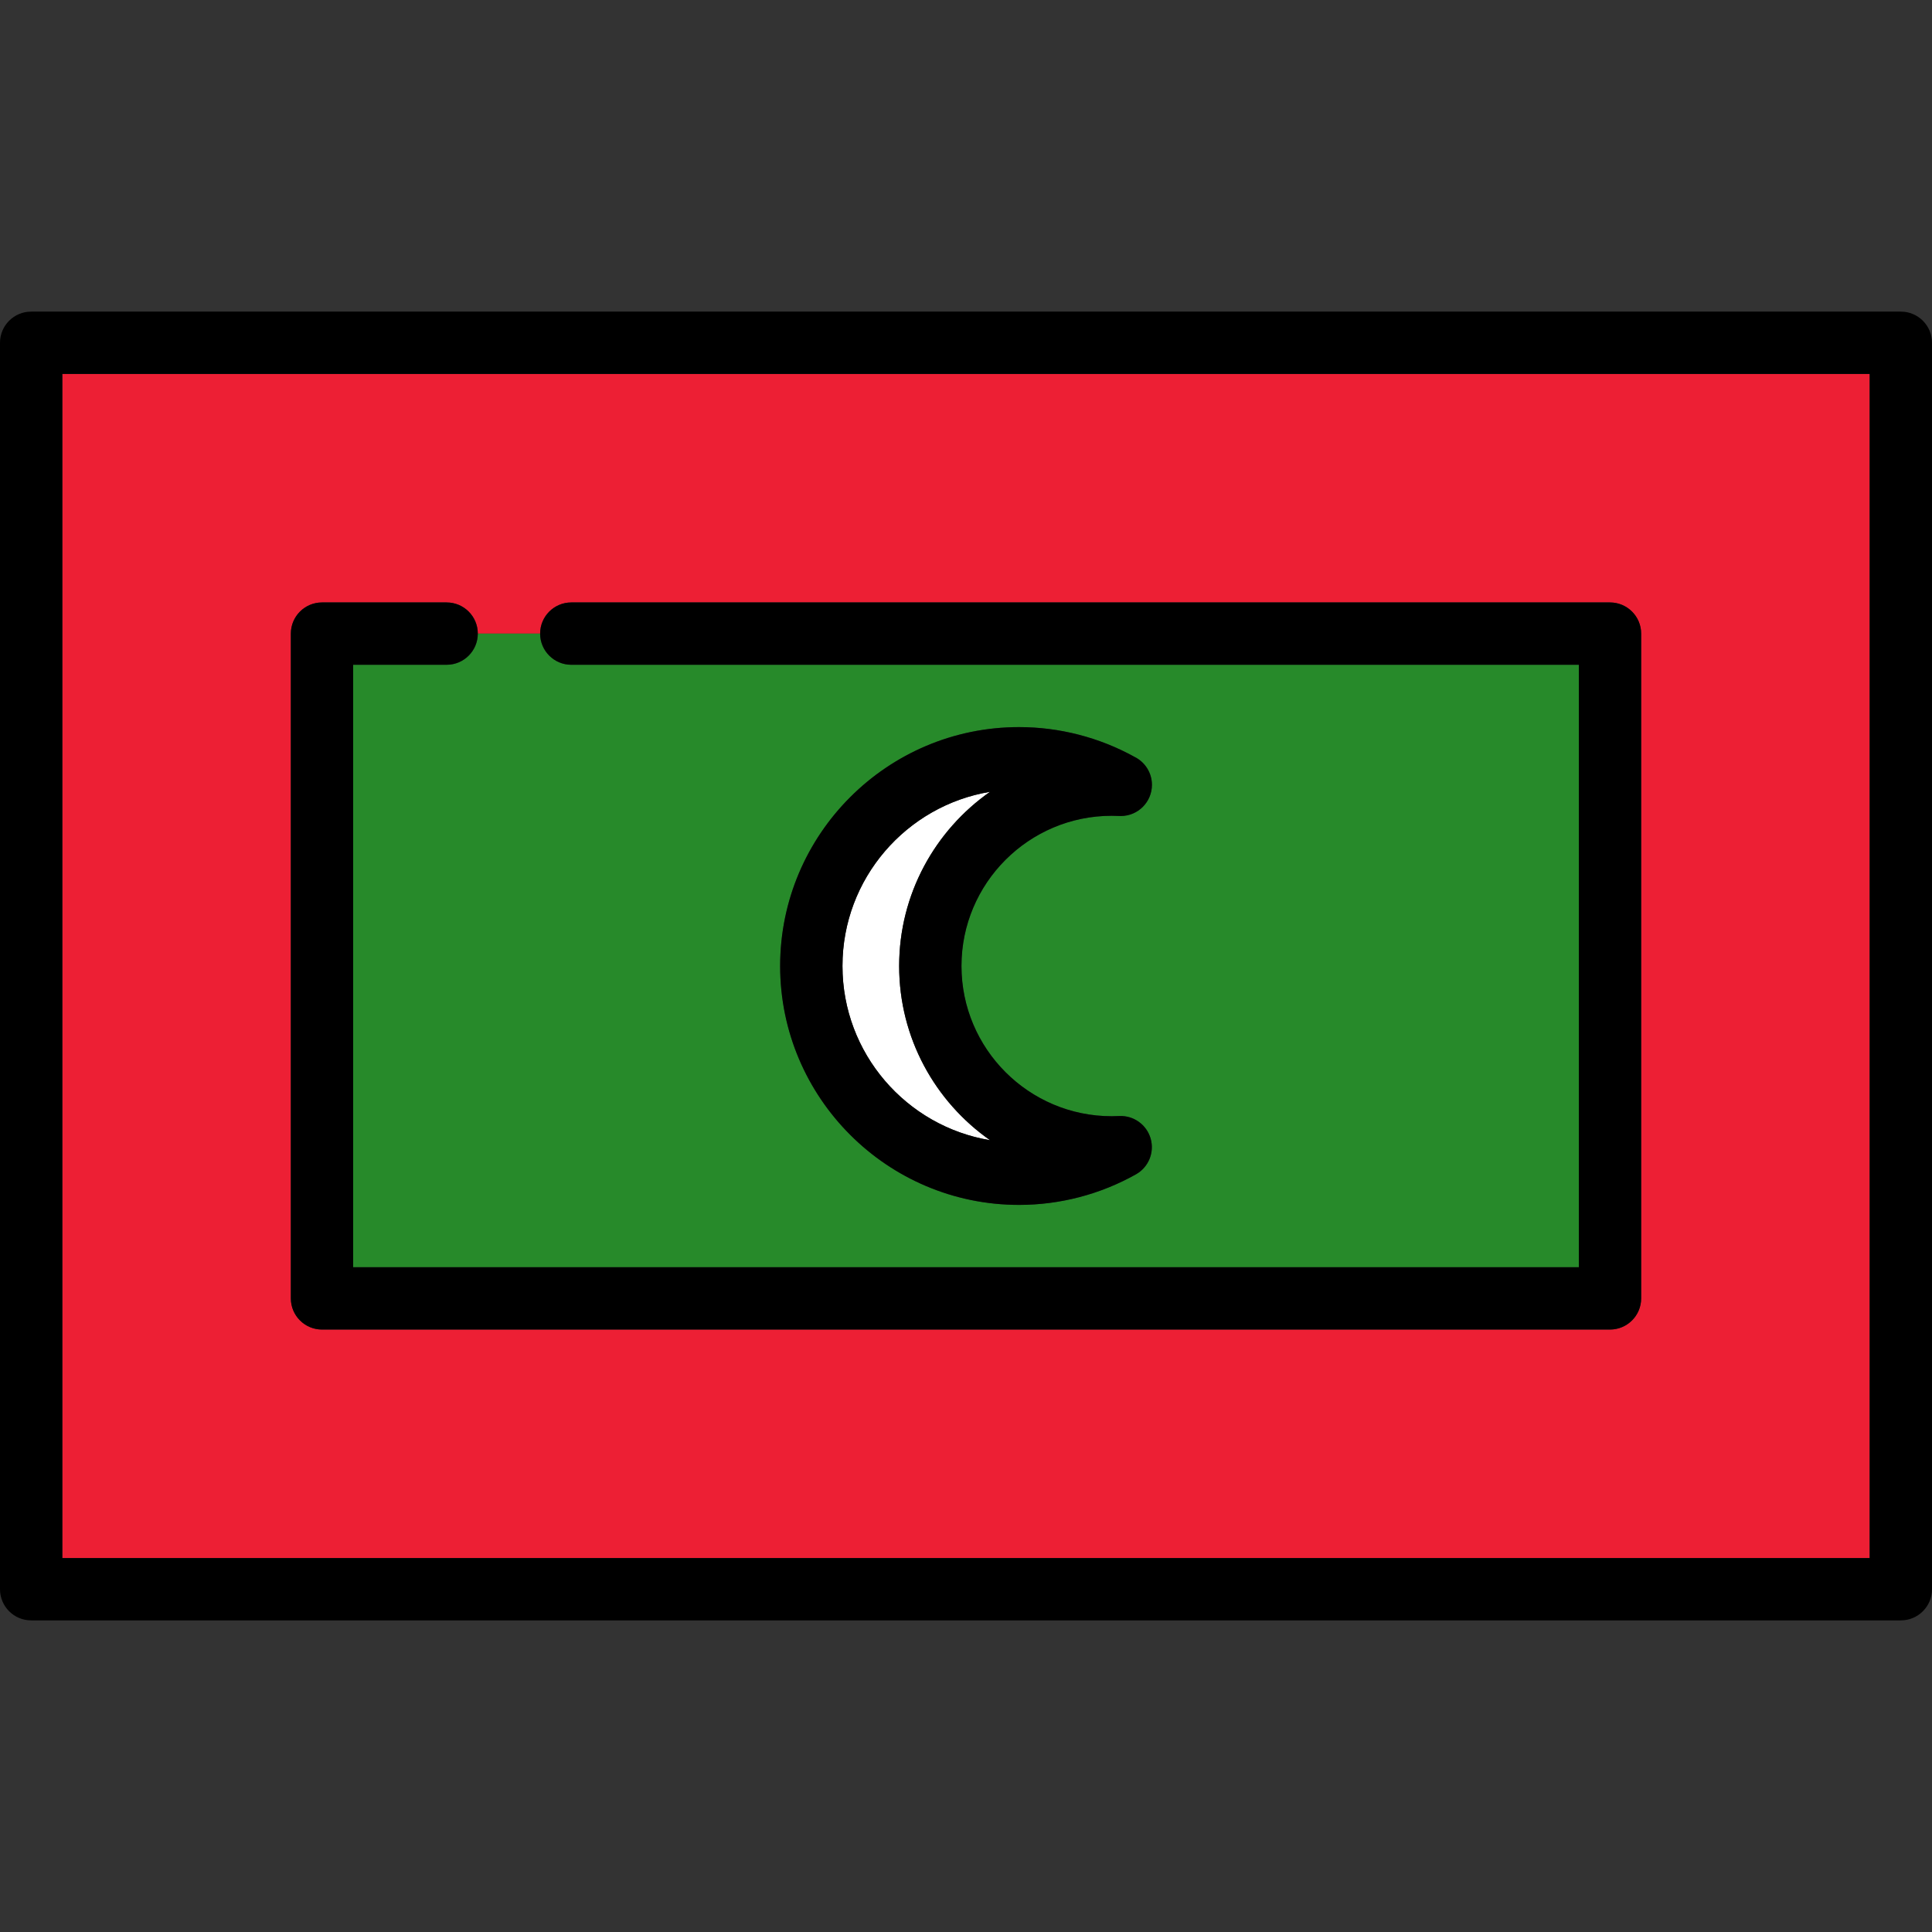
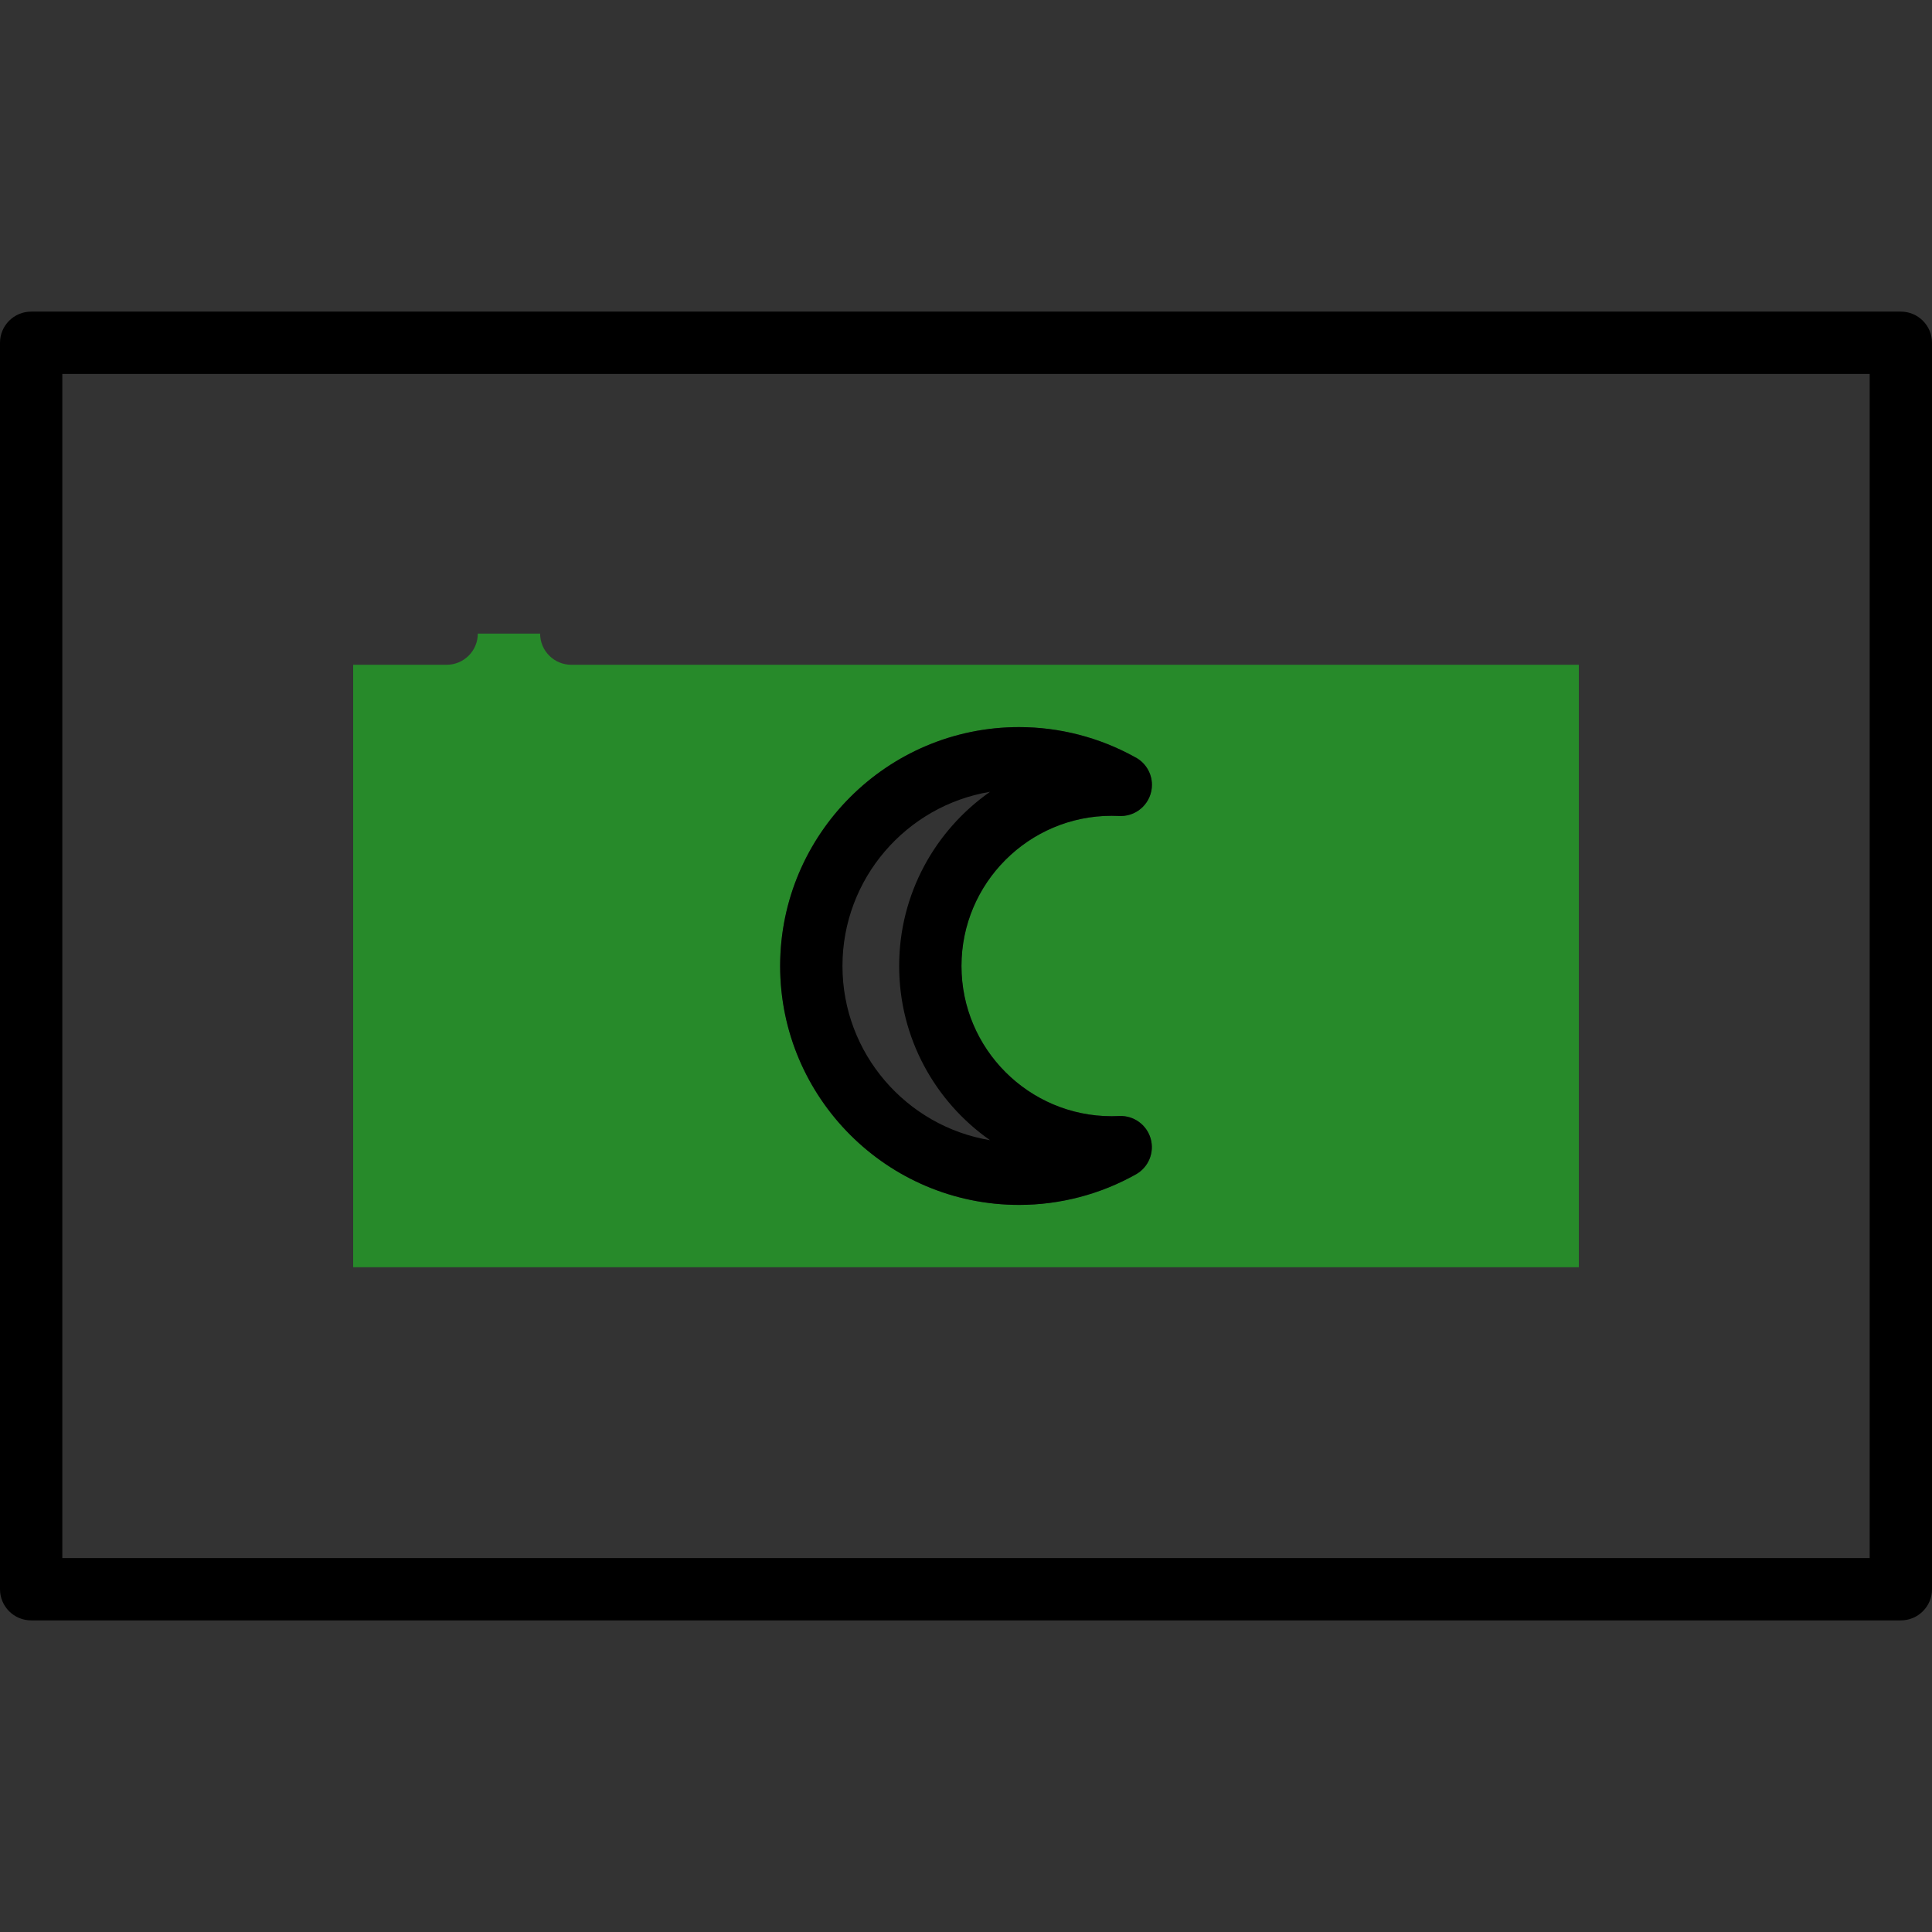
<svg xmlns="http://www.w3.org/2000/svg" height="800px" width="800px" version="1.1" id="Capa_1" viewBox="0 0 465 465" xml:space="preserve">
  <rect x="0" y="0" width="465" height="465" fill="#333333" stroke="none" />
  <g>
-     <path style="fill:#ED1F34;" d="M15,375h435V90H15V375z M70,152.5c0-4.142,3.358-7.5,7.5-7.5h30c4.142,0,7.5,3.358,7.5,7.5h15   c0-4.142,3.358-7.5,7.5-7.5h250c4.142,0,7.5,3.358,7.5,7.5v160c0,4.142-3.358,7.5-7.5,7.5h-310c-4.142,0-7.5-3.358-7.5-7.5V152.5z" />
    <path style="fill:#278A2A;" d="M107.5,160H85v145h295V160H137.5c-4.142,0-7.5-3.358-7.5-7.5h-15C115,156.642,111.642,160,107.5,160   z M245.268,175c9.704,0,19.296,2.472,27.769,7.153c2.496,1.218,4.215,3.78,4.215,6.744c0,4.135-3.345,7.488-7.477,7.5   c-0.13,0-0.27-0.002-0.405-0.009c-0.597-0.029-1.197-0.046-1.801-0.046c-19.937,0-36.157,16.22-36.157,36.156   c0,19.937,16.22,36.157,36.157,36.157c0.604,0,1.204-0.017,1.801-0.046c3.472-0.166,6.607,2.074,7.57,5.416   c0.962,3.342-0.5,6.907-3.531,8.612c-8.563,4.815-18.293,7.36-28.14,7.36c-31.706,0-57.5-25.795-57.5-57.5   C187.768,200.794,213.562,175,245.268,175z" />
-     <path d="M77.5,320h310c4.142,0,7.5-3.358,7.5-7.5v-160c0-4.142-3.358-7.5-7.5-7.5h-250c-4.142,0-7.5,3.358-7.5,7.5   s3.358,7.5,7.5,7.5H380v145H85V160h22.5c4.142,0,7.5-3.358,7.5-7.5s-3.358-7.5-7.5-7.5h-30c-4.142,0-7.5,3.358-7.5,7.5v160   C70,316.642,73.358,320,77.5,320z" />
-     <path style="fill:#FFFFFF;" d="M238.287,274.427c-13.218-9.259-21.875-24.6-21.875-41.927c0-17.325,8.659-32.668,21.875-41.926   c-20.125,3.34-35.519,20.869-35.519,41.926C202.768,253.557,218.162,271.087,238.287,274.427z" />
    <path d="M245.268,290c9.847,0,19.578-2.545,28.14-7.36c3.031-1.705,4.493-5.27,3.531-8.612c-0.962-3.342-4.098-5.582-7.57-5.416   c-0.597,0.029-1.197,0.046-1.801,0.046c-19.937,0-36.157-16.22-36.157-36.157c0-19.937,16.22-36.156,36.157-36.156   c0.604,0,1.204,0.017,1.801,0.046c0.136,0.007,0.275,0.009,0.405,0.009c4.132-0.012,7.477-3.365,7.477-7.5   c0-2.964-1.72-5.527-4.215-6.744c-8.472-4.681-18.064-7.153-27.769-7.153c-31.706,0-57.5,25.794-57.5,57.5   C187.768,264.205,213.562,290,245.268,290z M238.287,190.573c-13.216,9.259-21.875,24.601-21.875,41.926   c0,17.327,8.657,32.669,21.875,41.927c-20.125-3.34-35.519-20.87-35.519-41.927C202.768,211.442,218.162,193.913,238.287,190.573z" />
    <path d="M457.5,75H7.5C3.358,75,0,78.358,0,82.5v300c0,4.142,3.358,7.5,7.5,7.5h450c4.142,0,7.5-3.358,7.5-7.5v-300   C465,78.358,461.642,75,457.5,75z M450,375H15V90h435V375z" />
  </g>
</svg>